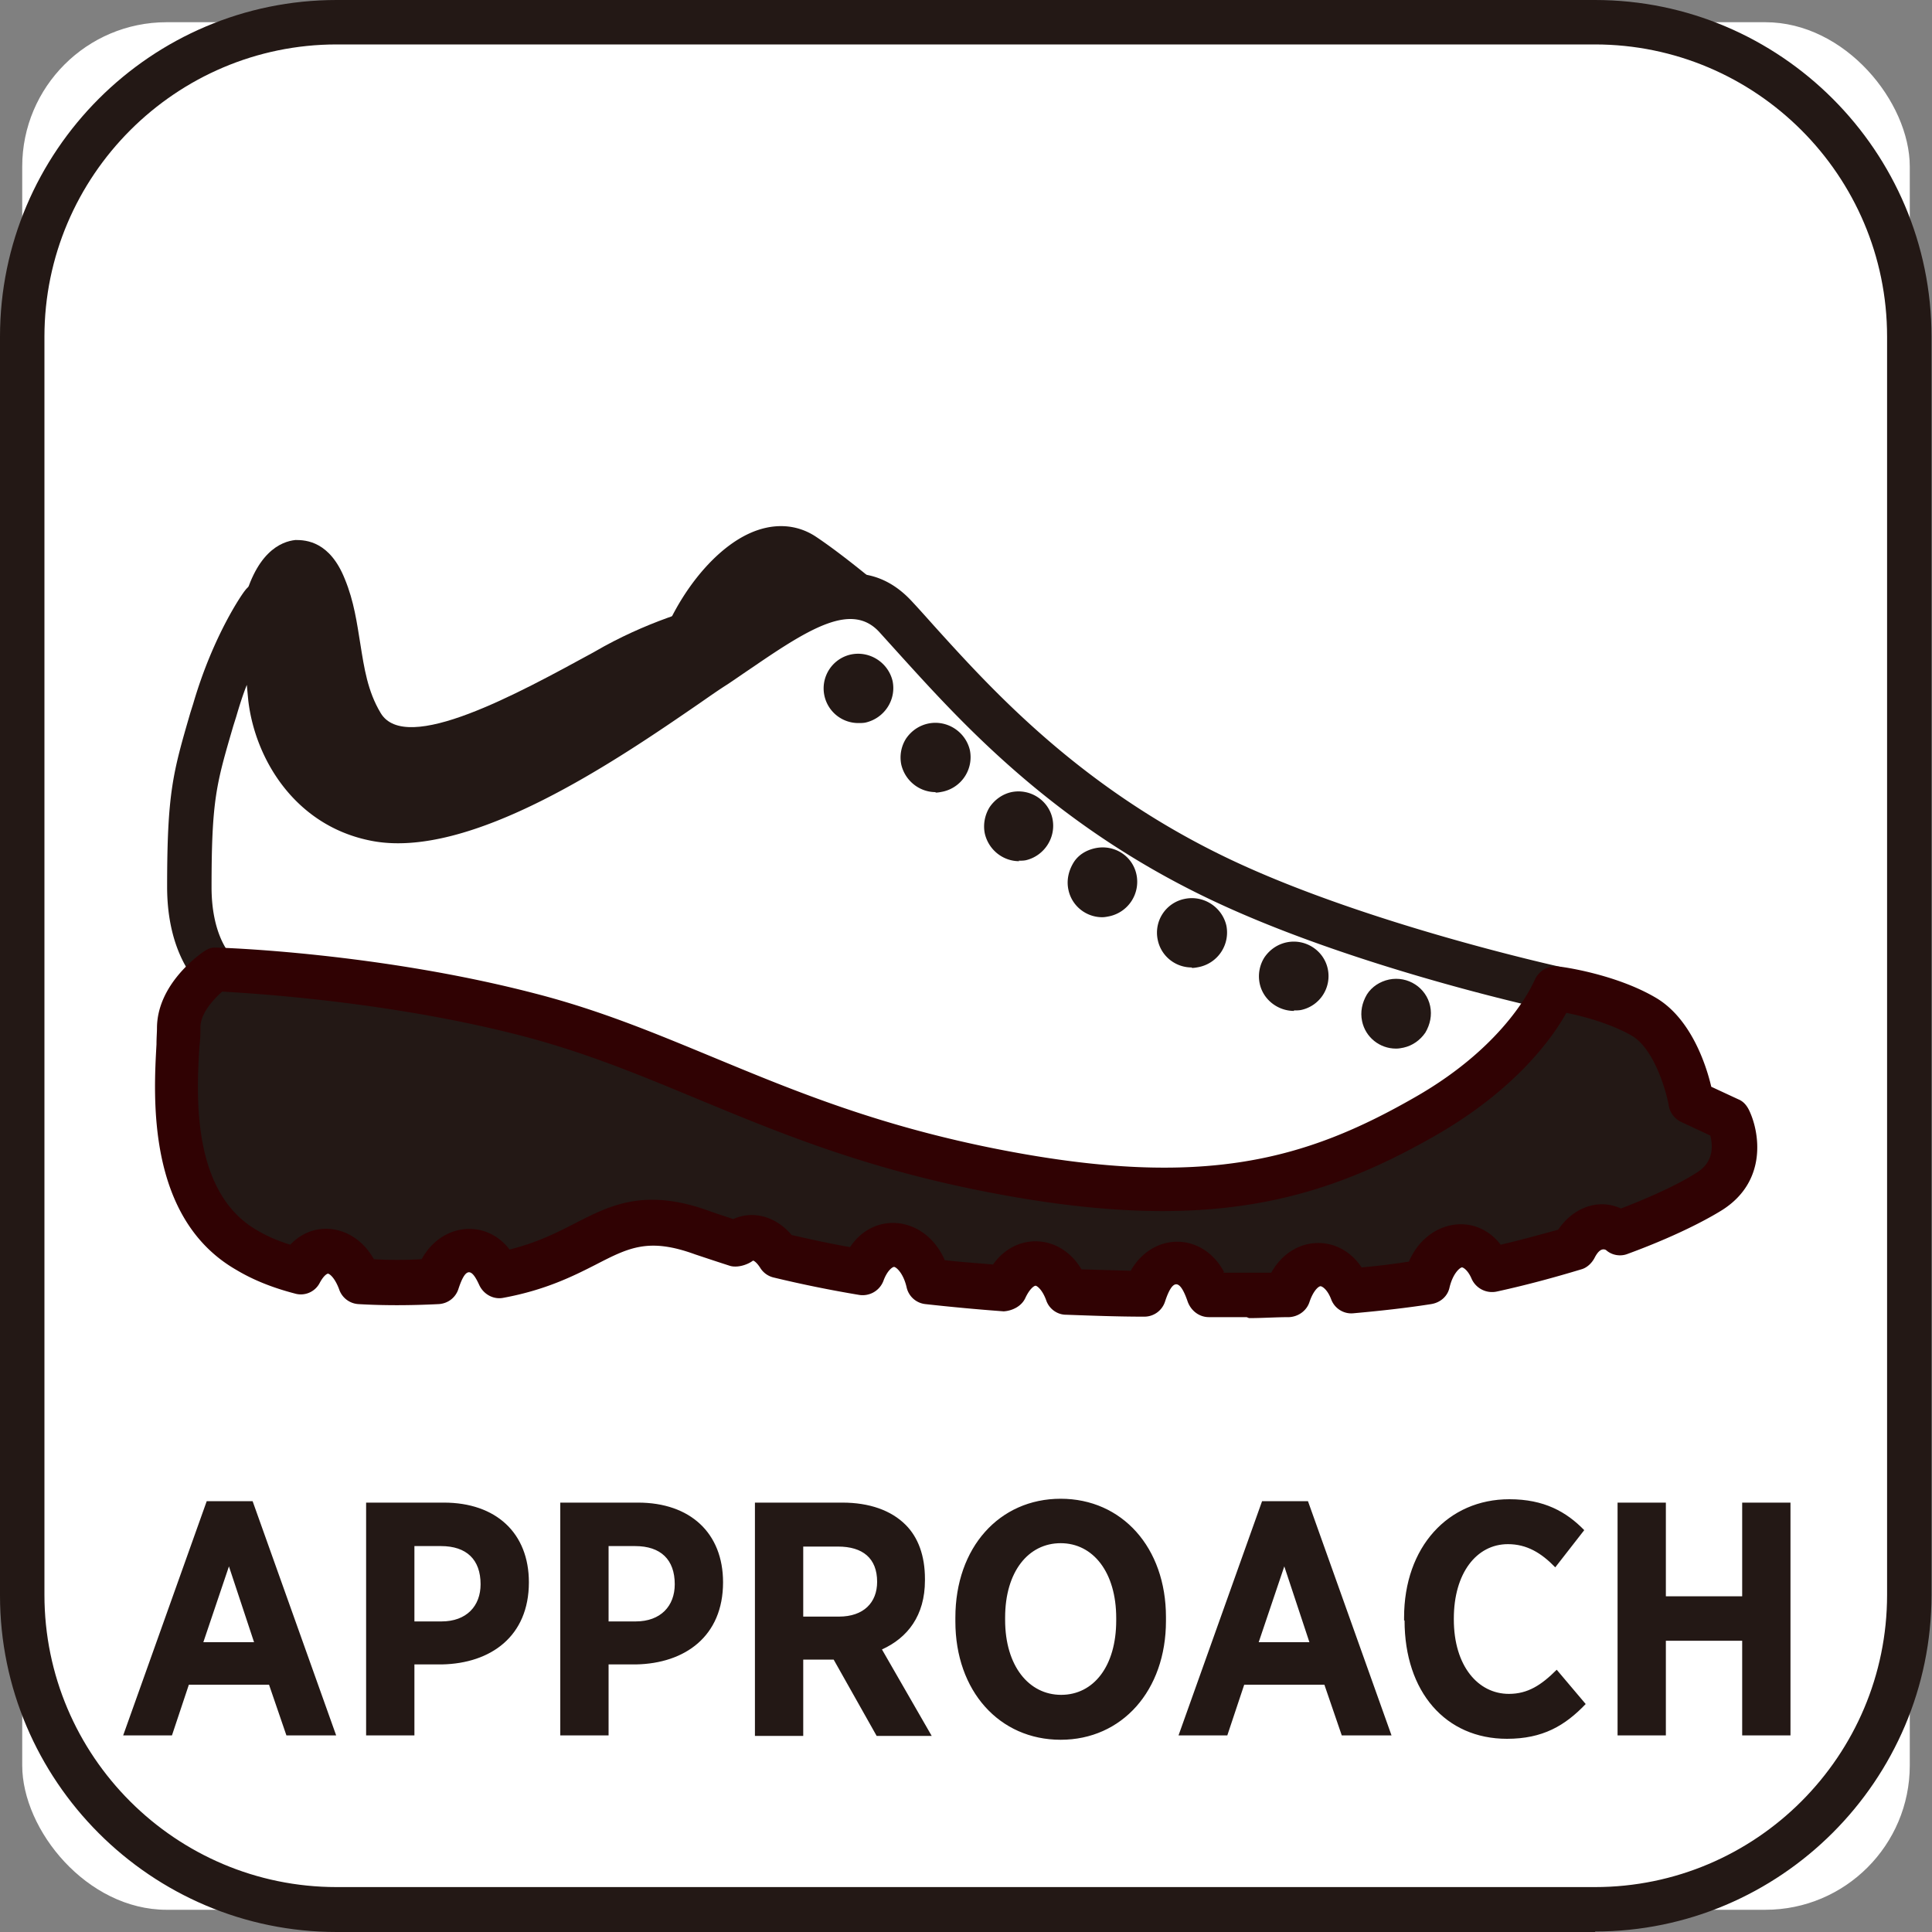
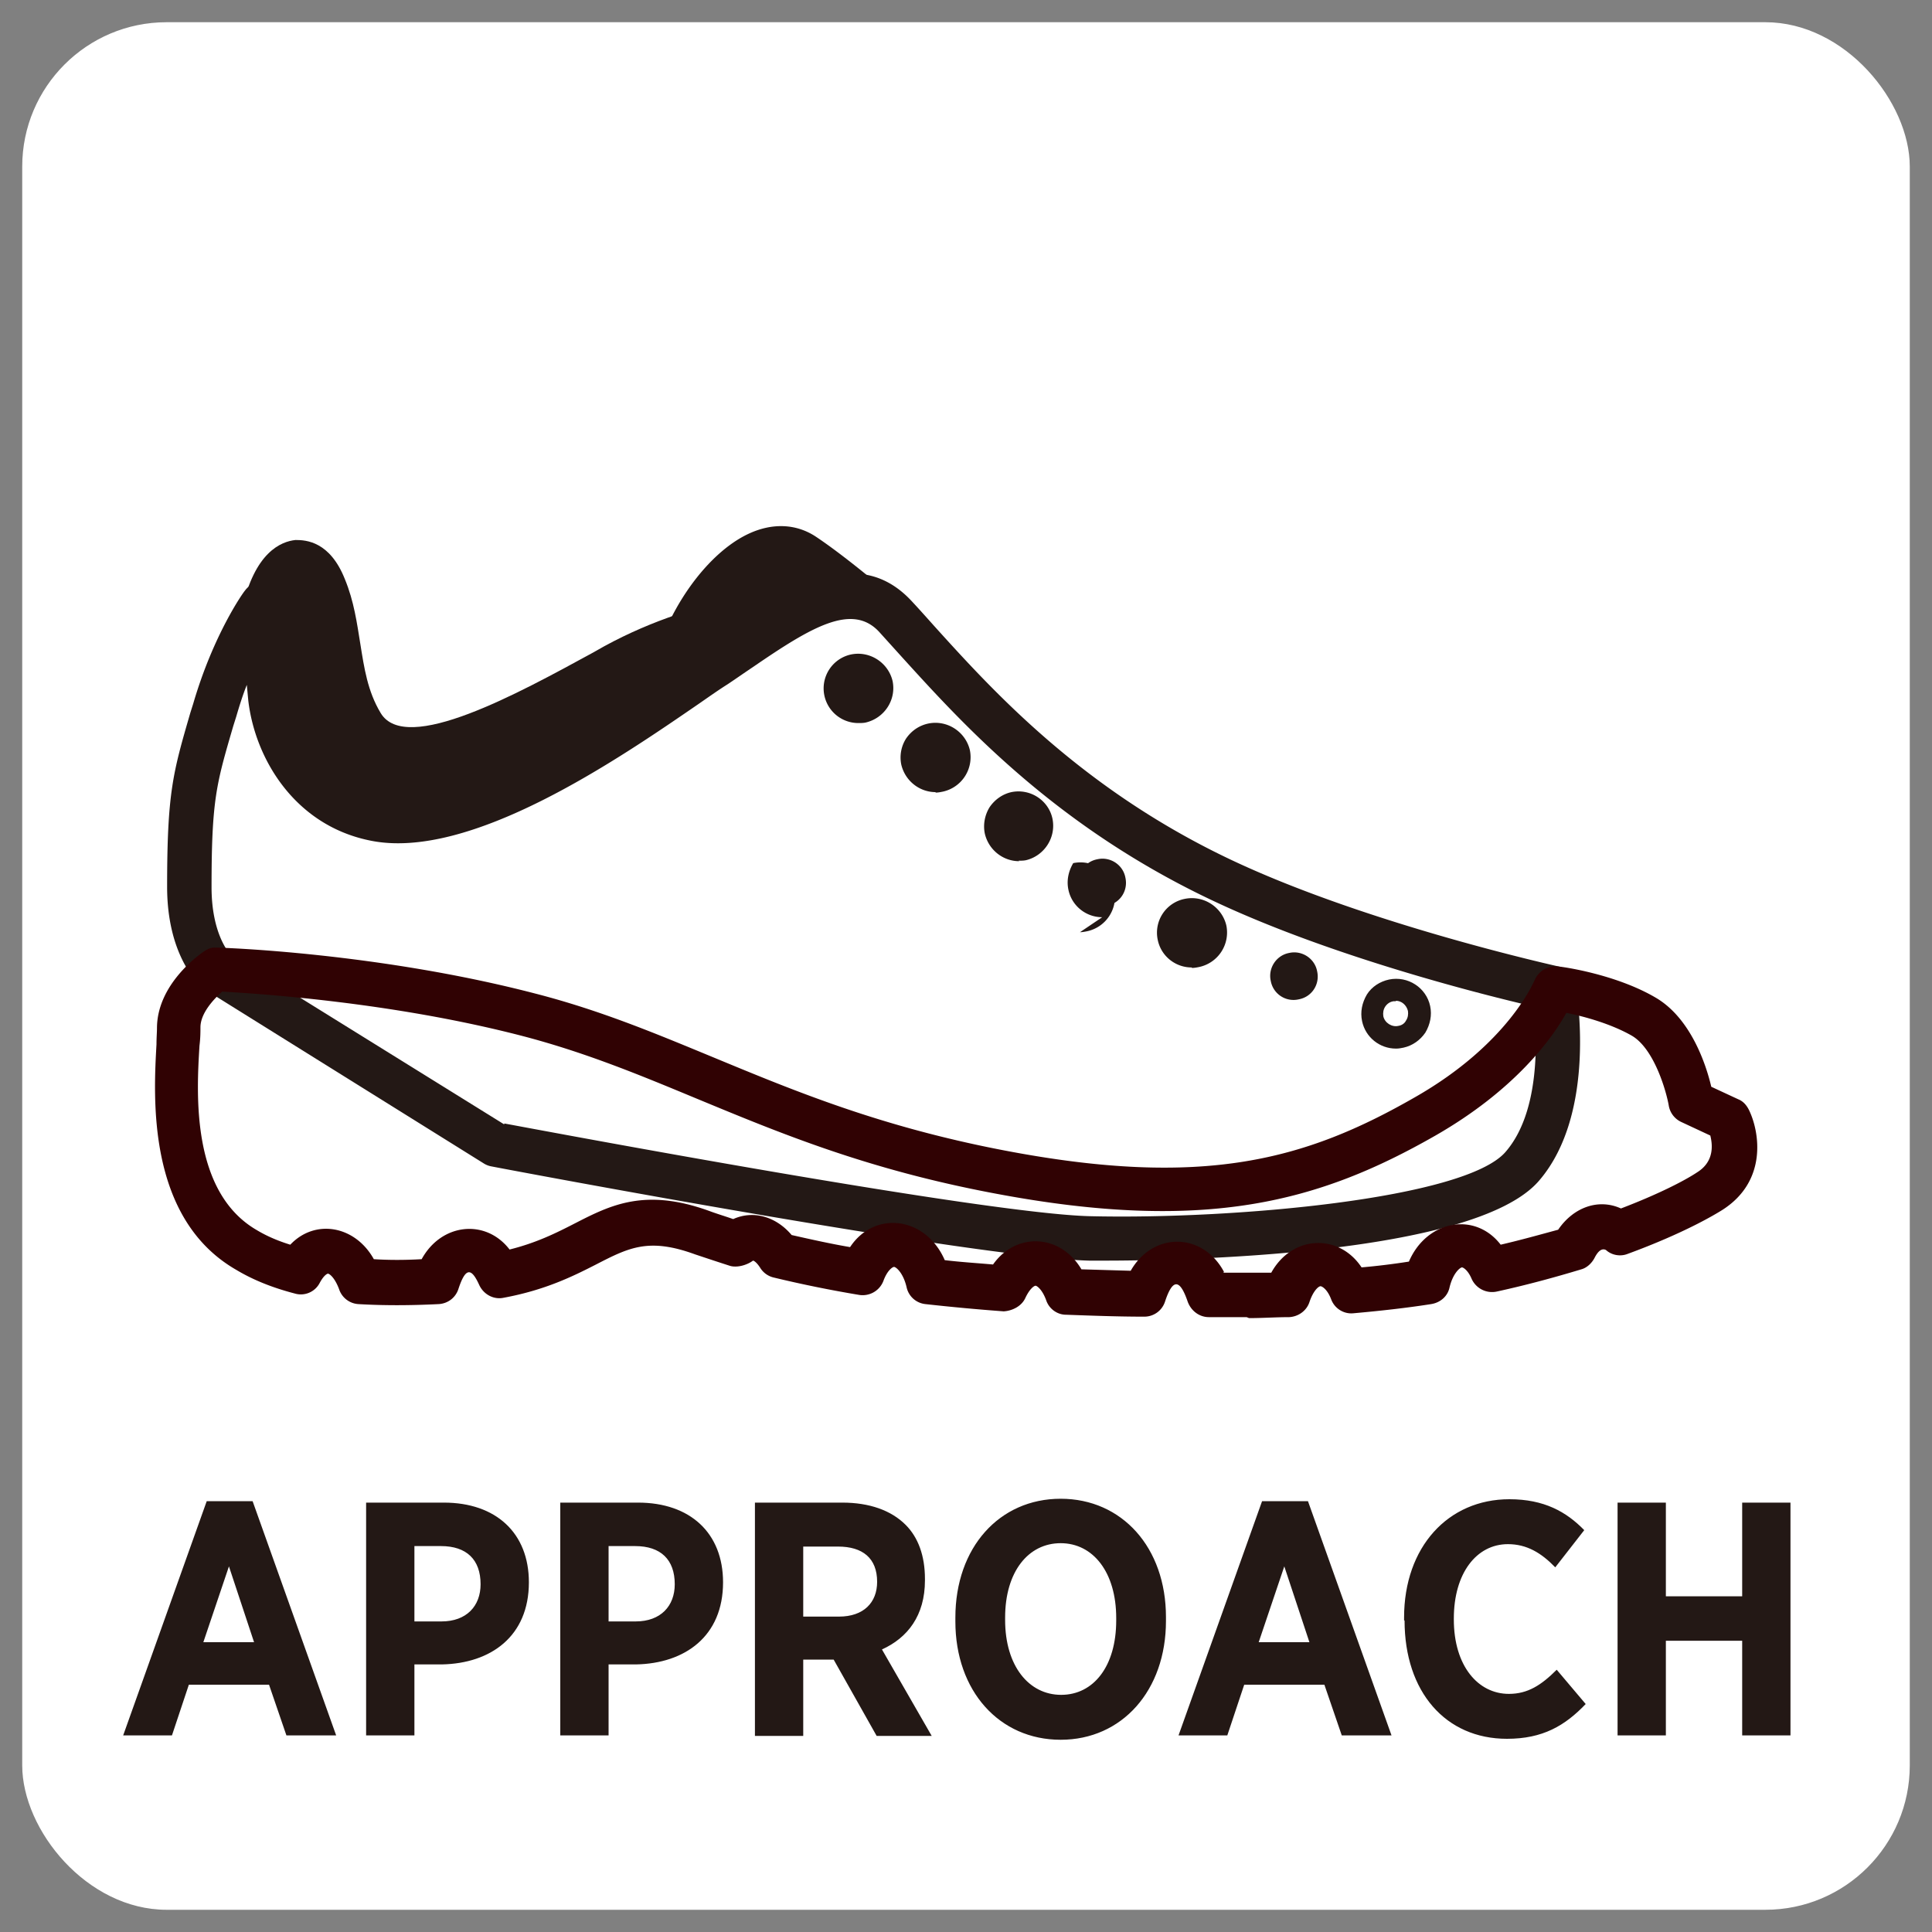
<svg xmlns="http://www.w3.org/2000/svg" id="_レイヤー_2" viewBox="0 0 40 40">
  <rect x="0" y="0" width="40" height="40" fill="#808080" stroke="none" />
  <defs>
    <clipPath id="clippath">
      <path d="M0 0h40v40H0z" style="fill:none" />
    </clipPath>
    <style>.cls-3{fill:#fff}.cls-4{fill:#231815}</style>
  </defs>
  <g id="_レイヤー_1-2" style="clip-path:url(#clippath)">
    <rect width="39.08" height="39.08" x=".46" y=".46" class="cls-3" rx="2.99" ry="2.99" />
-     <path d="M33.03 40H6.97C3.13 40 0 36.87 0 33.03V6.97C0 3.13 3.13 0 6.97 0h26.05c3.84 0 6.97 3.13 6.97 6.97v26.05c0 3.84-3.13 6.97-6.97 6.97ZM6.97.92C3.64.92.92 3.64.92 6.97v26.05c0 3.34 2.72 6.05 6.05 6.05h26.05c3.34 0 6.05-2.72 6.05-6.05V6.97c0-3.34-2.72-6.05-6.05-6.05H6.97Z" class="cls-4" />
    <path d="M4.28 31.08h.95l1.73 4.85H5.93l-.36-1.05H3.91l-.35 1.05H2.55l1.73-4.85ZM5.26 34l-.52-1.57L4.21 34h1.05ZM7.58 31.11h1.61c1.08 0 1.76.63 1.76 1.65 0 1.12-.79 1.68-1.8 1.7h-.57v1.47h-1v-4.82Zm1.56 2.46c.52 0 .81-.32.81-.77 0-.51-.29-.79-.82-.79h-.55v1.56h.56ZM11.6 31.11h1.61c1.08 0 1.76.63 1.76 1.65 0 1.12-.79 1.68-1.8 1.7h-.57v1.47h-1v-4.82Zm1.56 2.46c.52 0 .81-.32.81-.77 0-.51-.29-.79-.82-.79h-.55v1.56h.56ZM15.63 31.11h1.81c.56 0 1.01.16 1.31.46.26.26.4.64.4 1.12v.03c0 .73-.36 1.19-.89 1.43l1.03 1.79h-1.14l-.89-1.58h-.63v1.58h-1v-4.82Zm1.74 2.36c.51 0 .79-.29.79-.72 0-.49-.3-.73-.81-.73h-.72v1.45h.74ZM19.78 33.57v-.08c0-1.45.91-2.46 2.18-2.46s2.18 1.01 2.18 2.45v.08c0 1.44-.91 2.46-2.18 2.46s-2.18-1.01-2.18-2.45Zm3.33-.02v-.05c0-.95-.48-1.55-1.15-1.55s-1.15.59-1.15 1.54v.05c0 .95.49 1.55 1.16 1.55s1.14-.59 1.14-1.54ZM26.13 31.08h.95l1.73 4.85h-1.03l-.36-1.05h-1.66l-.35 1.05H24.4l1.73-4.85Zm.98 2.92-.52-1.57-.53 1.57h1.05ZM29.07 33.55v-.06c0-1.46.91-2.45 2.18-2.45.72 0 1.18.26 1.55.64l-.6.77c-.29-.3-.59-.48-.98-.48-.65 0-1.12.6-1.12 1.54v.02c0 .96.5 1.54 1.14 1.54.39 0 .67-.18.99-.5l.6.71c-.43.45-.89.72-1.63.72-1.27 0-2.12-.97-2.12-2.45ZM33.49 31.11h1v1.94h1.58v-1.94h1v4.82h-1v-1.96h-1.58v1.96h-1v-4.82ZM16.67 12.65s-2 .06-3.95 1.13S8.26 16.3 7.47 15c-.55-.92-.38-1.87-.77-2.83-.33-.82-.98-.71-1.26.55s-.37 3.6 0 4.4c.37.8 2.83 1.14 4.32.72s6.9-5.19 6.9-5.19Z" class="cls-4" />
    <path d="M8.27 18.48c-1.38 0-2.86-.37-3.23-1.17-.44-.95-.31-3.41-.03-4.69.26-1.19.81-1.41 1.11-1.44.22 0 .71.03 1.02.81.19.46.25.91.32 1.34.08.5.15.98.42 1.43.52.88 2.86-.41 4.4-1.25l.23-.13c2.03-1.11 4.07-1.18 4.16-1.19.19 0 .37.11.44.29s.02.39-.12.51c-.56.49-5.53 4.85-7.08 5.29-.46.13-1.04.2-1.63.2Zm-2.14-6.39s-.12.22-.23.73c-.27 1.24-.34 3.45-.03 4.11.21.46 2.33.88 3.78.47.85-.24 3.44-2.29 5.52-4.06-.65.15-1.45.41-2.23.84l-.23.13c-2.07 1.14-4.65 2.56-5.63.92-.36-.6-.45-1.19-.54-1.76-.06-.4-.12-.77-.26-1.13-.07-.17-.13-.24-.15-.25Z" class="cls-4" />
    <path d="M19.44 13.81s-1.76-1.62-2.79-2.3c-1.03-.69-2.61 1.29-2.74 2.86-.13 1.57 5.53-.55 5.53-.55Z" class="cls-4" />
    <path d="M14.86 15.38c-.45 0-.83-.07-1.07-.26-.25-.19-.37-.48-.35-.81.11-1.28 1.04-2.77 2.04-3.25.5-.24 1-.22 1.41.05 1.05.7 2.78 2.28 2.85 2.35.12.11.17.27.14.43a.44.44 0 0 1-.29.34c-.85.32-3.21 1.15-4.74 1.15Zm1.32-3.56c-.08 0-.17.02-.3.08-.7.34-1.44 1.55-1.52 2.5.28.27 2.19-.09 4.19-.76-.6-.53-1.53-1.33-2.17-1.75a.371.371 0 0 0-.21-.06Z" class="cls-4" />
    <path d="M32.17 20.46s-3.9-.85-6.8-2.2c-3.66-1.7-5.61-4.18-6.84-5.5-1.01-1.08-2.46.19-3.73 1.02-1.26.82-4.92 3.61-7.07 3.16-1.26-.26-2.02-1.37-2.14-2.5-.14-1.3-.15-1.94-.15-1.94s-.6.82-1 2.2-.52 1.68-.52 3.66c0 1.21.52 1.71.52 1.71l5.82 3.63s9.94 1.89 12.29 1.94c2.36.06 7.87-.23 8.96-1.49s.65-3.69.65-3.69Z" class="cls-3" />
    <path d="M22.86 26.1h-.31c-2.37-.06-11.96-1.87-12.37-1.95a.442.442 0 0 1-.16-.06L4.2 20.46c-.14-.12-.74-.73-.74-2.1 0-1.95.12-2.36.48-3.6l.06-.19c.42-1.44 1.04-2.31 1.07-2.34a.46.46 0 0 1 .51-.17c.19.06.32.23.32.43 0 0 .01.63.15 1.89.1.88.68 1.87 1.78 2.1 1.68.34 4.68-1.7 6.12-2.69.24-.16.44-.3.61-.41.17-.11.34-.22.51-.34 1.19-.81 2.66-1.82 3.8-.6.15.16.31.34.48.53 1.23 1.36 3.09 3.41 6.22 4.87 2.81 1.31 6.66 2.16 6.7 2.17.18.04.32.18.35.37.02.11.46 2.66-.76 4.07-1.35 1.56-7.54 1.65-9.01 1.65Zm-12.42-2.84c.97.18 9.96 1.87 12.13 1.92 2.97.07 7.76-.36 8.6-1.33.73-.84.65-2.37.59-3.01-1-.23-4.12-1.01-6.58-2.16-3.3-1.54-5.23-3.67-6.51-5.08l-.47-.52c-.56-.6-1.4-.1-2.61.73-.18.12-.35.24-.53.36-.16.1-.36.24-.59.4-1.66 1.14-4.75 3.27-6.82 2.83-1.55-.32-2.37-1.69-2.51-2.9l-.03-.32c-.08.2-.15.42-.22.66l-.06.19c-.35 1.2-.45 1.52-.45 3.34 0 .97.37 1.37.39 1.39l5.67 3.52Z" class="cls-4" />
-     <path d="m35.77 23.17-.77-.36s-.23-1.32-1-1.77c-.77-.44-1.84-.58-1.84-.58s-.54 1.43-2.68 2.65c-2.14 1.23-4.37 1.99-8.81 1.15s-6.53-2.41-9.75-3.26c-3.22-.84-6.49-.94-6.49-.94s-.77.52-.77 1.21-.44 3.54 1.4 4.6c.34.2.72.34 1.1.44.14-.26.34-.43.58-.43.29 0 .54.26.67.63.56.04 1.11.04 1.6 0 .13-.38.38-.64.67-.64.26 0 .48.2.62.51 2.04-.36 2.33-1.55 4.2-.88.23.08.47.16.71.23.1-.08.21-.13.33-.13.21 0 .41.14.55.37.57.14 1.15.26 1.74.35.13-.35.37-.59.65-.59.32 0 .6.32.71.77.53.06 1.07.11 1.59.14.14-.32.37-.53.63-.53.28 0 .52.24.65.6.55.02 1.09.04 1.61.04.13-.38.38-.64.67-.64s.54.27.67.65h.78c.28 0 .55 0 .81-.02.13-.38.38-.64.67-.64.27 0 .51.22.64.56.55-.05 1.08-.11 1.58-.19.11-.45.39-.76.71-.76.26 0 .49.21.62.52.63-.14 1.2-.29 1.72-.45.14-.28.35-.46.59-.46.13 0 .25.05.35.14.93-.35 1.57-.68 1.87-.87.84-.54.38-1.48.38-1.48Z" class="cls-4" />
    <path d="M25.81 27.27h-.78c-.2 0-.37-.13-.44-.32-.16-.47-.31-.49-.47 0a.45.45 0 0 1-.43.31c-.53 0-1.07-.02-1.62-.04-.18 0-.35-.12-.41-.3-.08-.22-.19-.3-.22-.3s-.12.06-.21.25c-.08.18-.28.27-.45.28-.54-.04-1.08-.09-1.62-.15a.446.446 0 0 1-.39-.35c-.07-.3-.22-.42-.26-.42-.03 0-.14.07-.22.29a.46.46 0 0 1-.5.29c-.6-.1-1.19-.22-1.77-.36a.447.447 0 0 1-.28-.2c-.07-.11-.13-.15-.15-.15-.12.09-.32.15-.47.11-.25-.08-.49-.16-.73-.24-.96-.35-1.37-.14-2.05.21-.47.24-1.05.53-1.92.69-.2.04-.41-.07-.5-.27-.16-.35-.28-.37-.43.09-.06.18-.22.3-.41.31-.6.03-1.15.03-1.66 0a.45.45 0 0 1-.4-.31c-.09-.24-.2-.32-.23-.32-.02 0-.09.04-.17.19a.44.44 0 0 1-.52.22c-.46-.12-.86-.28-1.21-.49-1.86-1.07-1.71-3.59-1.65-4.67 0-.14.01-.25.01-.33 0-.91.87-1.52.97-1.59.08-.05.14-.09.27-.08.14 0 3.36.11 6.59.95 1.36.35 2.5.83 3.71 1.33 1.69.7 3.45 1.43 6.01 1.92 4.13.79 6.24.19 8.49-1.1 1.95-1.11 2.47-2.41 2.48-2.42.08-.19.26-.31.49-.29.05 0 1.17.15 2.01.64.73.42 1.05 1.38 1.16 1.85l.56.26c.1.04.17.12.22.22.22.45.39 1.47-.55 2.07-.16.1-.79.48-1.96.91-.15.06-.33.03-.45-.08-.08-.04-.16.01-.24.17-.06.11-.16.2-.27.23-.53.16-1.11.32-1.75.46a.464.464 0 0 1-.52-.26c-.08-.19-.18-.24-.2-.24-.04 0-.19.12-.26.42-.04.18-.19.31-.38.34-.51.08-1.05.14-1.61.19-.2.02-.39-.1-.46-.29-.08-.21-.19-.27-.22-.27-.04 0-.15.09-.23.33-.06.18-.23.3-.42.31-.27 0-.55.02-.83.02Zm-.48-.92h.99c.43-.78 1.4-.82 1.87-.11.34-.03.66-.07.98-.12.37-.86 1.37-1.04 1.9-.35.43-.1.82-.21 1.19-.31.32-.47.84-.65 1.3-.44.76-.29 1.31-.57 1.58-.75.35-.22.32-.56.27-.76l-.6-.28a.457.457 0 0 1-.26-.34c-.05-.29-.3-1.18-.77-1.45-.44-.25-1-.4-1.35-.47-.3.54-1.07 1.6-2.71 2.54-2.38 1.36-4.73 2.03-9.12 1.2-2.66-.5-4.45-1.25-6.19-1.97-1.18-.49-2.29-.95-3.59-1.29-2.73-.71-5.53-.88-6.22-.92-.18.16-.45.45-.45.74 0 .09 0 .22-.02.38-.06.98-.18 3.03 1.19 3.82.2.12.43.22.69.3.51-.54 1.34-.4 1.73.3.31.02.64.02.99 0 .41-.75 1.33-.84 1.82-.2.56-.14.96-.34 1.35-.54.74-.38 1.45-.74 2.78-.26.16.06.33.11.5.17.42-.19.89-.05 1.21.33.4.09.8.18 1.21.25.51-.77 1.57-.63 1.96.27.33.04.66.06 1 .09.48-.68 1.4-.63 1.83.1l1.02.03c.46-.81 1.49-.8 1.93.02Z" style="fill:#300203" />
    <path d="M18.26 14.15c.05.27-.12.53-.38.58a.478.478 0 0 1-.58-.38c-.06-.27.11-.53.38-.58.26-.06.53.11.58.38Z" class="cls-4" />
    <path d="M17.78 14.97a.718.718 0 0 1-.16-1.42c.39-.08.77.17.86.55.08.39-.17.77-.56.86-.05.01-.1.01-.15.01Zm0-.98h-.05c-.07.01-.13.05-.16.11-.04.06-.05.13-.04.2.01.07.05.13.11.17.06.04.13.05.2.04.14-.03.23-.17.2-.31a.276.276 0 0 0-.26-.21ZM19.85 15.58c.06.27-.11.53-.38.58a.478.478 0 0 1-.58-.38c-.06-.27.11-.53.38-.58.27-.05.53.11.58.38Z" class="cls-4" />
    <path d="M19.37 16.4c-.33 0-.63-.23-.71-.57a.73.73 0 0 1 .1-.54c.11-.16.27-.27.46-.31.39-.08.77.17.86.55a.73.73 0 0 1-.56.86c-.05.01-.1.02-.15.02Zm0-.98h-.05c-.07.01-.13.06-.17.11-.04.06-.05.13-.04.2.03.14.16.23.31.2.14-.03.23-.17.2-.31a.276.276 0 0 0-.26-.21ZM21.58 17c.06.27-.11.53-.38.59a.483.483 0 0 1-.58-.38c-.06-.27.11-.53.38-.58.27-.06.53.11.58.38Z" class="cls-4" />
    <path d="M21.1 17.83c-.33 0-.63-.23-.71-.57-.04-.19 0-.39.1-.55.11-.16.27-.27.45-.31.39-.08.77.17.85.55.08.39-.17.77-.55.86-.05.01-.1.01-.15.01Zm0-.98h-.06c-.07.01-.13.05-.16.11-.04.06-.05.13-.04.2.03.14.17.23.31.2.14-.03.23-.17.2-.31a.256.256 0 0 0-.25-.2ZM23.3 18.17c.06.27-.11.53-.38.58a.478.478 0 0 1-.58-.38c-.06-.27.11-.53.38-.58.26-.06.53.11.58.38Z" class="cls-4" />
-     <path d="M22.82 18.99c-.33 0-.63-.23-.7-.57-.04-.19 0-.38.1-.55s.27-.27.46-.31c.39-.08.77.16.85.55a.73.73 0 0 1-.56.86c-.05.01-.1.02-.15.02Zm0-.98h-.05c-.07.01-.13.05-.17.11-.04.06-.05.13-.04.2.03.14.17.24.31.2.14-.03.23-.17.2-.31a.267.267 0 0 0-.26-.2ZM25.15 19.2c.06.27-.11.53-.38.58a.478.478 0 0 1-.58-.38c-.06-.27.11-.53.38-.58.26-.06.53.11.58.38Z" class="cls-4" />
+     <path d="M22.82 18.99c-.33 0-.63-.23-.7-.57-.04-.19 0-.38.1-.55c.39-.08.77.16.85.55a.73.73 0 0 1-.56.86c-.05.01-.1.02-.15.02Zm0-.98h-.05c-.07.01-.13.05-.17.11-.04.06-.05.13-.04.2.03.14.17.24.31.2.14-.03.23-.17.2-.31a.267.267 0 0 0-.26-.2ZM25.15 19.2c.06.27-.11.53-.38.58a.478.478 0 0 1-.58-.38c-.06-.27.11-.53.38-.58.26-.06.53.11.58.38Z" class="cls-4" />
    <path d="M24.67 20.03c-.33 0-.63-.23-.7-.57a.713.713 0 0 1 .56-.85c.39-.08.77.17.86.55a.73.73 0 0 1-.56.86c-.05.01-.1.02-.15.02Zm0-.98h-.05c-.07.01-.13.05-.17.11-.04.06-.05.13-.04.2.03.14.16.24.31.2.14-.03.23-.17.2-.31a.276.276 0 0 0-.26-.21ZM27.27 20.11c.06.27-.11.53-.38.58a.478.478 0 0 1-.58-.38c-.06-.26.11-.53.38-.58.26-.06.53.11.58.38Z" class="cls-4" />
-     <path d="M26.79 20.93c-.33 0-.64-.23-.71-.57a.73.73 0 0 1 .1-.54c.11-.16.27-.27.46-.31.39-.08.77.17.85.55a.717.717 0 0 1-.55.85c-.05.01-.1.01-.15.01Zm0-.98h-.05a.26.26 0 0 0-.17.12c-.04.06-.05.13-.04.19.03.14.17.23.31.2.07-.01.13-.05.16-.11.04-.06.05-.13.04-.2a.276.276 0 0 0-.26-.21ZM29.38 20.89c.06.27-.11.53-.38.58a.478.478 0 0 1-.58-.38c-.06-.27.11-.53.38-.58.26-.06.53.11.58.38Z" class="cls-4" />
    <path d="M28.9 21.71c-.33 0-.63-.23-.7-.57-.04-.19 0-.38.1-.55.1-.16.27-.27.46-.31.39-.08.77.17.85.55.04.19 0 .38-.1.55-.11.16-.27.27-.45.31-.05.01-.1.02-.15.02Zm0-.98h-.05c-.07.01-.13.05-.17.11-.04.06-.05.13-.04.2.03.14.18.23.31.2.07-.01.13-.05.16-.11.04-.06.05-.13.04-.2-.03-.12-.13-.21-.25-.21Z" class="cls-4" />
  </g>
</svg>